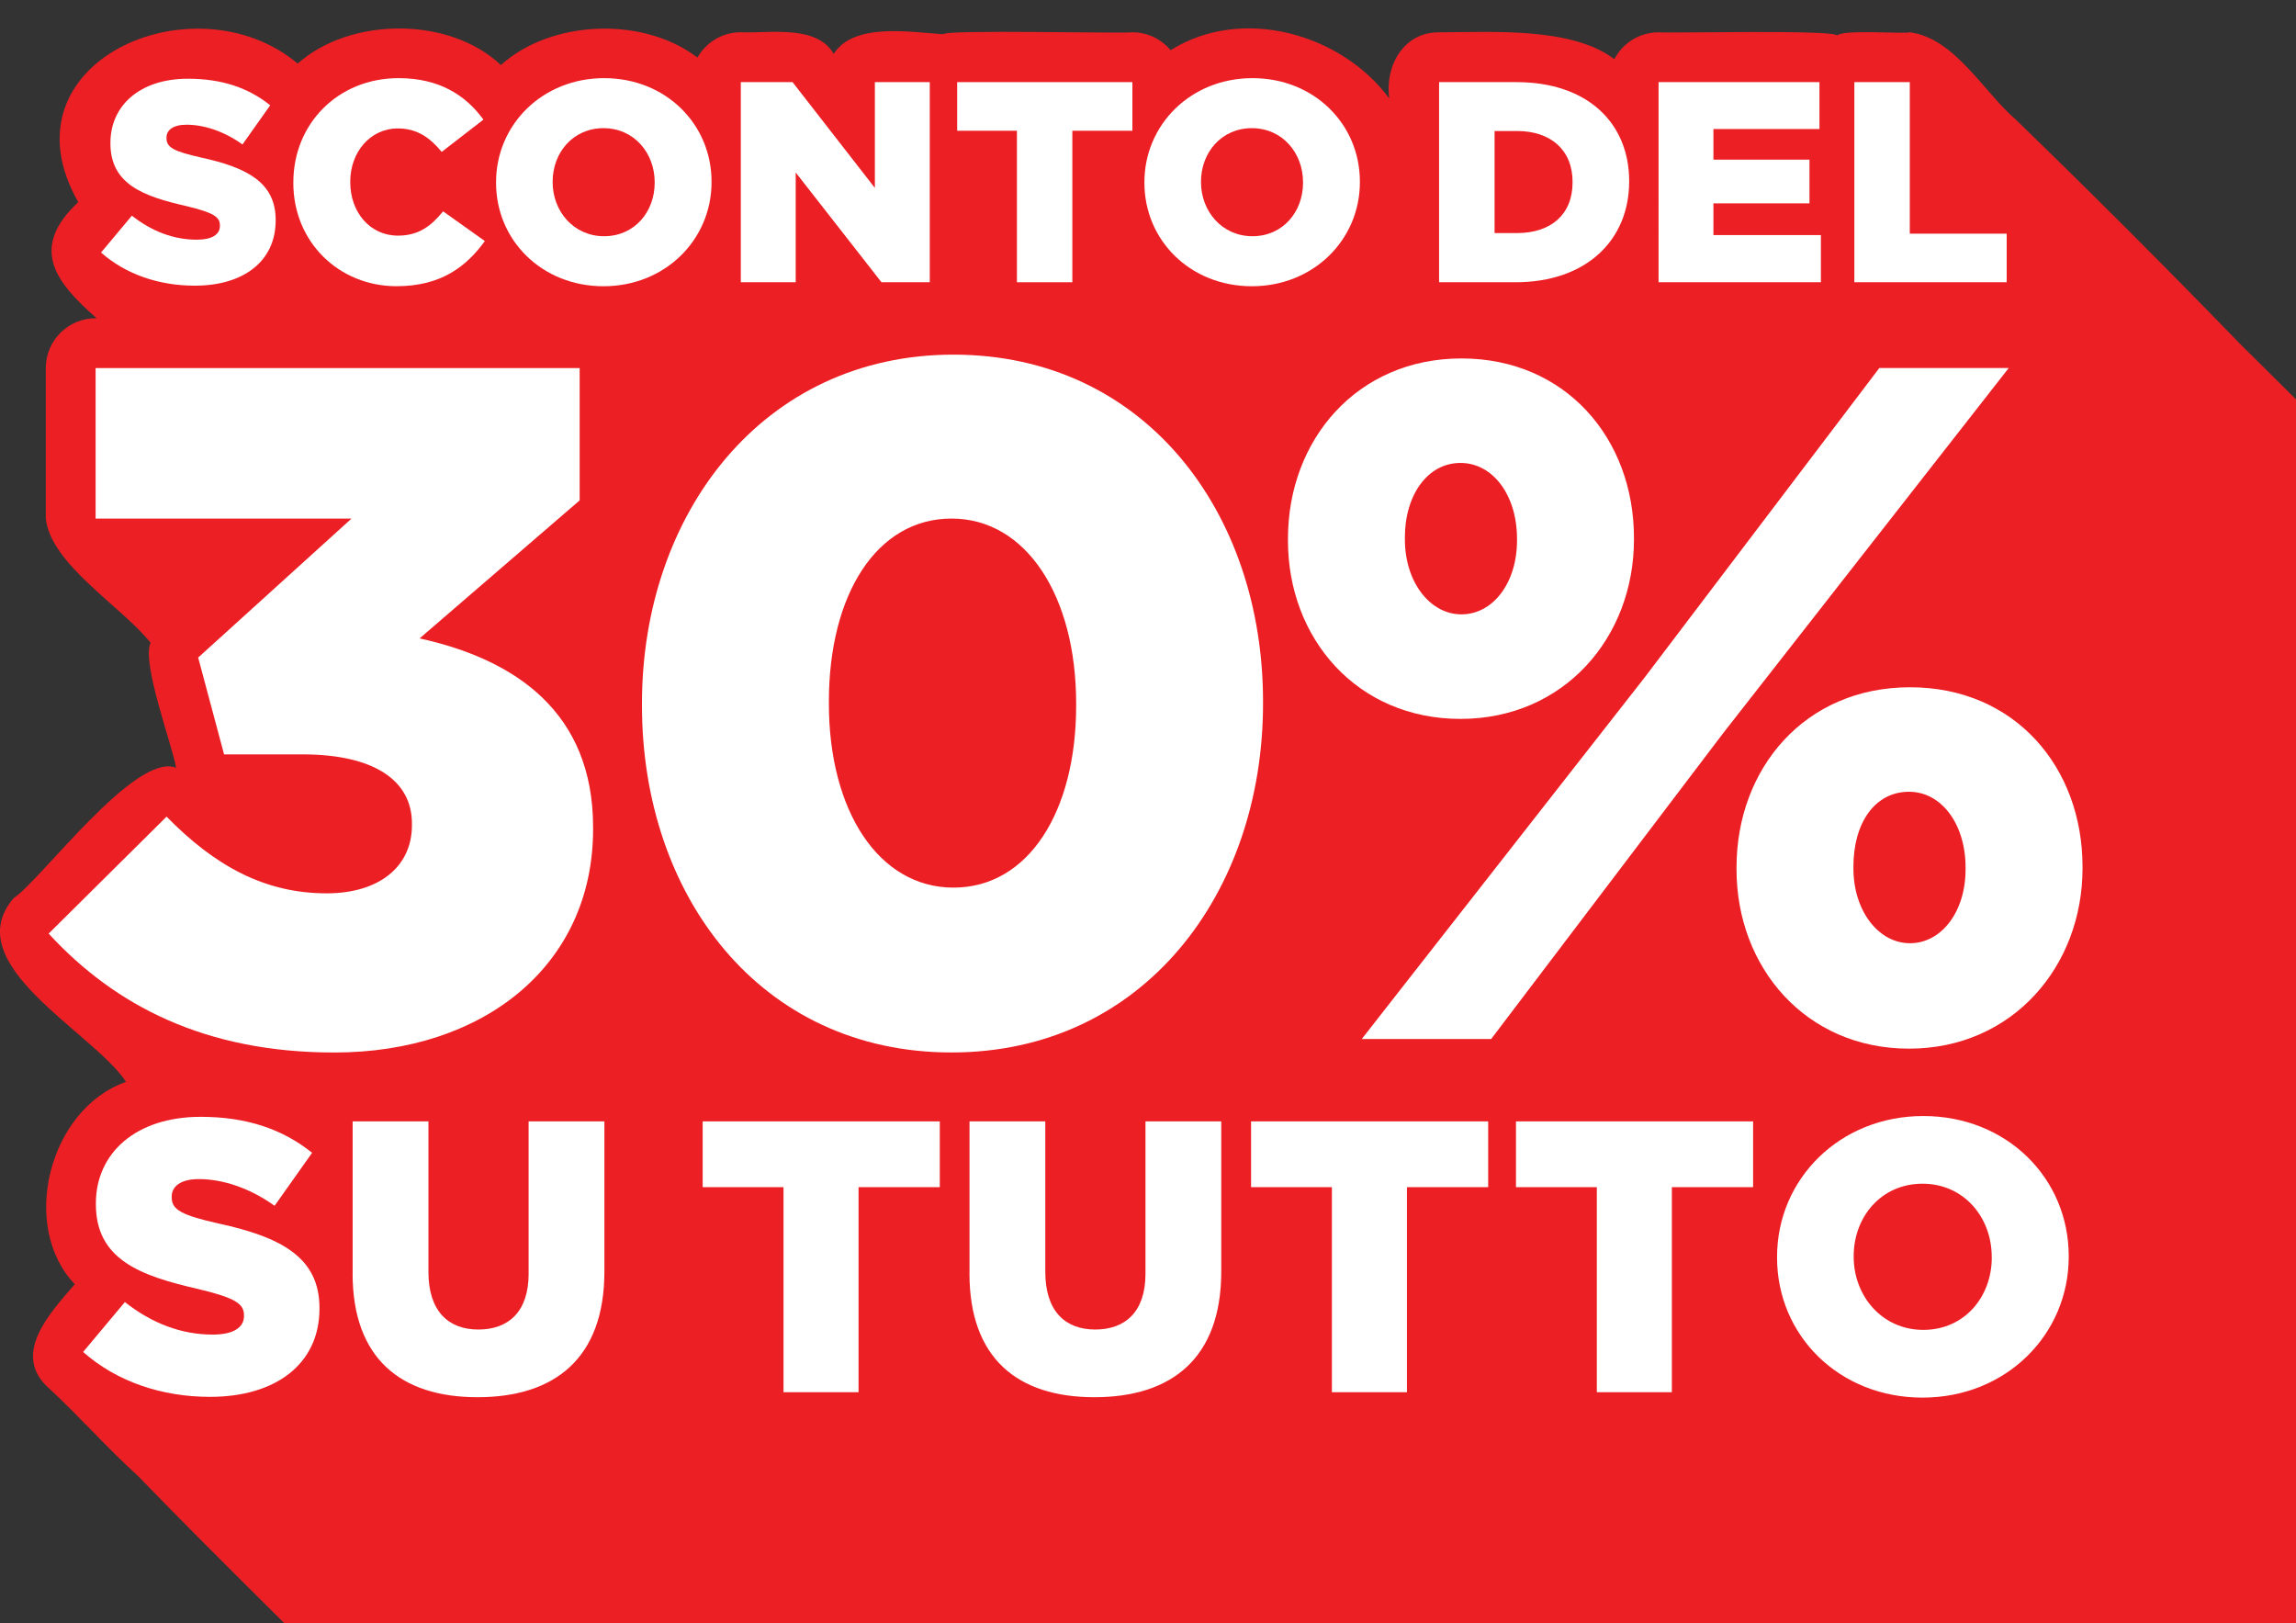
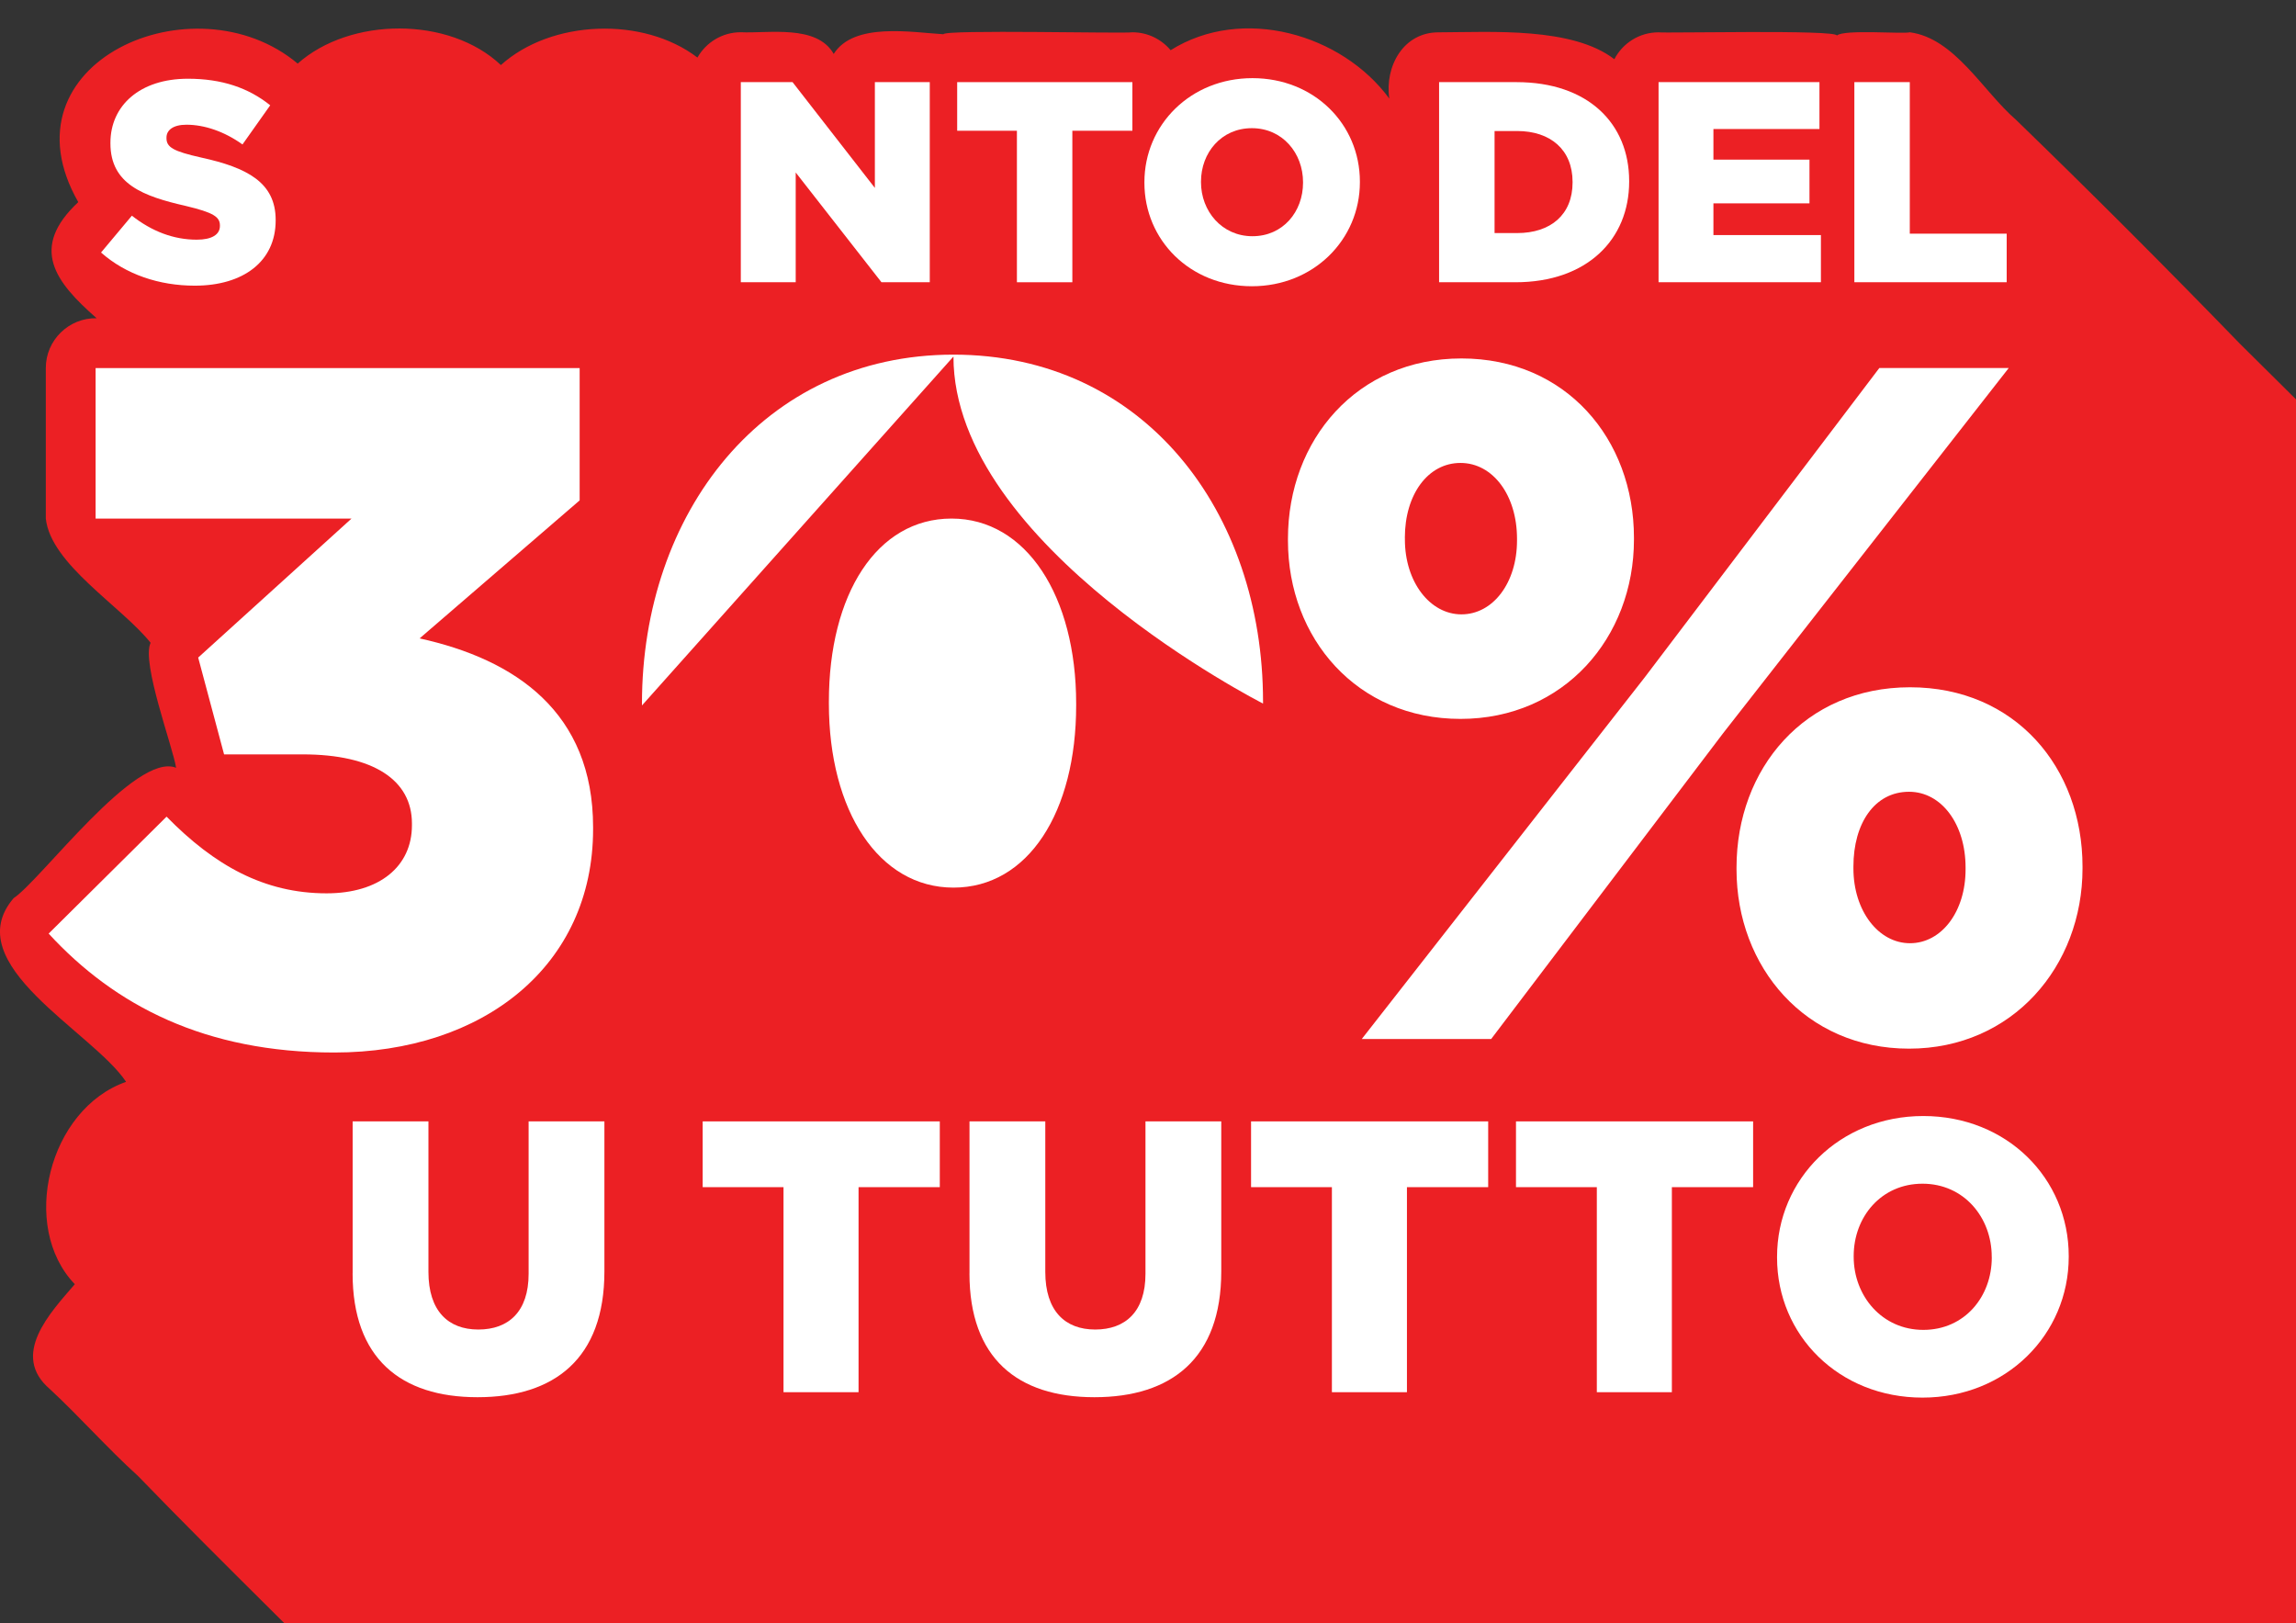
<svg xmlns="http://www.w3.org/2000/svg" viewBox="0 0 517.74 366" version="1.1" id="Layer_1">
  <rect x="0" y="0" width="517.74" height="366" fill="#333333" stroke="none" />
  <defs>
    <style>
      .st0 {
        fill: none;
      }

      .st1 {
        fill: #fff;
      }

      .st2 {
        fill: #ec2024;
      }

      .st3 {
        clip-path: url(#clippath);
      }
    </style>
    <clipPath id="clippath">
      <rect height="366" width="517.74" class="st0" />
    </clipPath>
  </defs>
  <g class="st3">
    <g>
      <path d="M1021.55,736.51c.89-33.5-27.89-48.47-46.93-70.23l27.9-35.67c4.39-5.39,2.26-13.22-3.18-16.86,6.7-3.46,4.93-14.19,5.11-20.36-1.75-11.32-15.33-17.6-21.85-26.45.94-9.62-1.12-15.34-8.92-20.85-8.14-8.67-16.57-17.1-25.23-25.23-22.56-23.09-45.4-45.93-68.49-68.49-70.63-71.16-141.52-142.05-212.68-212.68-53.81-54.33-107.88-108.41-162.21-162.21-16.56-17.08-33.38-33.91-50.47-50.47-7.44-6.43-13.81-18.41-23.95-19.73-1.42.43-14.85-.71-16.44.73-.12-1.36-38.5-.5-40.22-.72-4.33,0-8.09,2.46-9.96,6.06-9.46-7.28-27.55-6.11-39.52-6.06-8.03-.09-12.28,7.64-11.23,14.93-10.67-14.54-33.12-21.06-49.31-10.9-2.06-2.46-5.16-4.04-8.62-4.04-1.56.33-42.38-.66-42.61.44-7.15-.42-20.2-2.77-24.74,4.44-3.8-6.7-14.71-4.59-20.96-4.89-4.19,0-7.84,2.31-9.77,5.71-12.22-9.34-32.97-8.54-44.32,1.69-11.65-11.02-33.99-10.86-45.82-.33C43.81-5.22-.34,14.08,17.65,45.57c-11.04,10.33-5.27,17.95,4.14,26.18-6.27-.12-11.47,4.96-11.46,11.23v33.93c1.08,10.29,17.09,19.82,23.63,28.02-2.14,4.42,5.05,23.58,5.75,28.18-9.18-3.65-30.41,25.25-36.65,29.41-12.72,14.9,17.81,30.05,25.37,41.4-17.5,6.17-24.04,32.64-11.56,45.63-5.52,6.41-14.66,15.97-5.58,23.69,6.79,6.31,12.92,13.29,19.82,19.54,19.53,20.19,39.83,39.65,59.48,59.77,67.37,67.19,134.66,134.48,201.86,201.86,57.76,57.58,115.43,115.25,173.03,173.03,21.2,20.74,41.76,42.13,63.08,62.8,7.52,8.17,15.8,15.63,23.43,23.72,15.79,15.24,51.85,18.8,65.71.44,17.33,21.55,64.41,14.45,69.05-14.7,8.57,6.74,20.5,25.3,30.62,26.15,20.66.23,30.32,2.68,28.16-22.67,11.98,12.25,21.39,24.46,41.96,23.8,15.41,0,27.15-5.96,33.77-16.43,15.18,16.18,14.21,16.05,36.69,15.3,14.1.26,11.05-18.16,11.23-27.21,8.28,6.69,21.91,26.69,31.58,27.21,23.94.55,29.87,1.56,28.16-25.21,48.03,65.19,130.19-5.47,65.91-57.95,16.14-8.44,26.69-25.53,26.69-46.17h.03Z" class="st2" />
      <g>
        <path d="M22.78,56.94l6.96-8.31c4.51,3.54,9.41,5.41,14.63,5.41,3.42,0,5.22-1.16,5.22-3.09v-.13c0-1.93-1.48-2.9-7.67-4.38-9.6-2.19-17.02-4.9-17.02-14.12v-.13c0-8.38,6.64-14.44,17.47-14.44,7.67,0,13.67,2.06,18.56,5.99l-6.25,8.83c-4.13-2.96-8.64-4.45-12.63-4.45-3.03,0-4.51,1.23-4.51,2.9v.13c0,2.06,1.55,2.97,7.86,4.38,10.31,2.26,16.76,5.61,16.76,14.05v.13c0,9.22-7.28,14.7-18.24,14.7-7.99,0-15.53-2.51-21.14-7.48h0Z" class="st1" />
-         <path d="M66.15,41.21v-.13c0-13.15,10.05-23.46,23.72-23.46,9.22,0,15.15,3.87,19.14,9.35l-9.41,7.28c-2.58-3.16-5.54-5.29-9.86-5.29-6.32,0-10.76,5.41-10.76,11.99v.13c0,6.77,4.45,12.05,10.76,12.05,4.7,0,7.48-2.19,10.18-5.48l9.41,6.7c-4.25,5.87-9.99,10.18-19.92,10.18-12.89,0-23.27-9.86-23.27-23.33h.01Z" class="st1" />
-         <path d="M111.86,41.21v-.13c0-12.96,10.44-23.46,24.36-23.46s24.23,10.38,24.23,23.33v.13c0,12.95-10.44,23.46-24.36,23.46s-24.23-10.38-24.23-23.33ZM147.63,41.21v-.13c0-6.57-4.64-12.18-11.54-12.18s-11.47,5.54-11.47,12.05v.13c0,6.51,4.7,12.18,11.6,12.18s11.41-5.54,11.41-12.05h0Z" class="st1" />
        <path d="M167.05,18.52h11.67l18.56,23.85v-23.85h12.38v45.12h-10.89l-19.34-24.75v24.75h-12.38V18.52Z" class="st1" />
        <path d="M229.31,29.48h-13.47v-10.96h39.51v10.96h-13.54v34.16h-12.5V29.48Z" class="st1" />
        <path d="M258.06,41.21v-.13c0-12.96,10.44-23.46,24.36-23.46s24.23,10.38,24.23,23.33v.13c0,12.95-10.44,23.46-24.36,23.46s-24.23-10.38-24.23-23.33h0ZM293.83,41.21v-.13c0-6.57-4.64-12.18-11.54-12.18s-11.47,5.54-11.47,12.05v.13c0,6.51,4.7,12.18,11.6,12.18s11.41-5.54,11.41-12.05Z" class="st1" />
        <path d="M324.51,18.52h17.47c16.05,0,25.39,9.28,25.39,22.3v.13c0,13.02-9.48,22.69-25.65,22.69h-17.21V18.52ZM337.02,29.54v23.01h5.09c7.54,0,12.5-4.13,12.5-11.41v-.13c0-7.22-4.96-11.47-12.5-11.47h-5.09Z" class="st1" />
        <path d="M373.99,18.52h36.29v10.57h-23.91v6.9h21.66v9.86h-21.66v7.15h24.24v10.63h-36.61V18.52h-.01Z" class="st1" />
        <path d="M418.15,18.52h12.5v34.16h21.85v10.96h-34.35V18.52Z" class="st1" />
        <path d="M10.97,210.5l26.59-26.37c10.81,11.02,22.04,17.29,36.09,17.29,11.89,0,19.24-6.05,19.24-15.34v-.43c0-9.73-8.65-15.56-24.64-15.56h-17.72l-5.84-21.83,34.58-31.34H21.56v-33.93h109.15v29.83l-36.09,31.12c21.61,4.75,39.12,16.64,39.12,42.58v.43c0,30.69-24.64,50.36-58.35,50.36-29.18,0-49.49-10.59-64.41-26.8h-.01Z" class="st1" />
-         <path d="M144.76,159.06v-.43c0-42.79,27.23-78.67,70.24-78.67s69.81,35.44,69.81,78.24v.43c0,42.79-27.02,78.67-70.24,78.67s-69.81-35.44-69.81-78.24h0ZM242.67,159.06v-.43c0-24.21-11.24-41.71-28.1-41.71s-27.66,17.07-27.66,41.28v.43c0,24.21,11.24,41.5,28.1,41.5s27.66-17.07,27.66-41.07Z" class="st1" />
+         <path d="M144.76,159.06v-.43c0-42.79,27.23-78.67,70.24-78.67s69.81,35.44,69.81,78.24v.43s-69.81-35.44-69.81-78.24h0ZM242.67,159.06v-.43c0-24.21-11.24-41.71-28.1-41.71s-27.66,17.07-27.66,41.28v.43c0,24.21,11.24,41.5,28.1,41.5s27.66-17.07,27.66-41.07Z" class="st1" />
        <path d="M290.43,121.88v-.43c0-22.26,15.56-40.63,39.12-40.63s38.9,18.15,38.9,40.42v.43c0,22.05-15.78,40.42-39.12,40.42s-38.9-18.16-38.9-40.2h0ZM423.78,82.98h29.18l-64.41,82.35-52.3,68.94h-29.18l63.76-81.48,52.95-69.81h0ZM316.8,121.23v.43c0,9.51,5.62,16.86,12.75,16.86s12.53-7.13,12.53-16.64v-.43c0-9.73-5.4-17.07-12.75-17.07s-12.54,7.13-12.54,16.86h.01ZM391.58,196.02v-.43c0-22.26,15.35-40.63,39.12-40.63s38.9,18.16,38.9,40.42v.43c0,22.05-15.78,40.63-39.12,40.63s-38.9-18.37-38.9-40.42ZM443.23,196.02v-.43c0-9.73-5.4-17.07-12.75-17.07-7.78,0-12.54,7.13-12.54,16.86v.43c0,9.51,5.62,16.86,12.75,16.86s12.54-7.13,12.54-16.64h0Z" class="st1" />
-         <path d="M18.74,304.83l9.42-11.25c6.1,4.8,12.73,7.33,19.8,7.33,4.62,0,7.06-1.57,7.06-4.19v-.17c0-2.62-2.01-3.93-10.38-5.93-13-2.97-23.02-6.63-23.02-19.1v-.17c0-11.34,8.98-19.54,23.64-19.54,10.38,0,18.49,2.79,25.12,8.11l-8.46,11.95c-5.58-4.01-11.69-6.02-17.09-6.02-4.1,0-6.11,1.66-6.11,3.93v.17c0,2.79,2.09,4.01,10.64,5.93,13.96,3.05,22.68,7.59,22.68,19.01v.17c0,12.47-9.86,19.89-24.68,19.89-10.82,0-21.02-3.4-28.61-10.12h0Z" class="st1" />
        <path d="M79.52,287.12v-34.28h17.09v33.93c0,8.81,4.45,13,11.25,13s11.34-4.01,11.34-12.56v-34.37h17.09v33.84c0,19.62-11.25,28.35-28.61,28.35s-28.17-8.81-28.17-27.91h.01Z" class="st1" />
        <path d="M176.68,267.67h-18.23v-14.83h53.47v14.83h-18.32v46.23h-16.92v-46.23h0Z" class="st1" />
        <path d="M218.62,287.12v-34.28h17.09v33.93c0,8.81,4.45,13,11.25,13s11.34-4.01,11.34-12.56v-34.37h17.09v33.84c0,19.62-11.25,28.35-28.61,28.35s-28.17-8.81-28.17-27.91h.01Z" class="st1" />
        <path d="M300.34,267.67h-18.23v-14.83h53.47v14.83h-18.32v46.23h-16.92v-46.23h0Z" class="st1" />
        <path d="M360.08,267.67h-18.23v-14.83h53.47v14.83h-18.32v46.23h-16.92v-46.23h0Z" class="st1" />
        <path d="M400.72,283.55v-.17c0-17.53,14.13-31.75,32.97-31.75s32.8,14.04,32.8,31.57v.17c0,17.53-14.13,31.75-32.97,31.75s-32.8-14.04-32.8-31.57ZM449.13,283.55v-.17c0-8.9-6.28-16.49-15.61-16.49s-15.52,7.5-15.52,16.31v.17c0,8.81,6.37,16.48,15.7,16.48s15.44-7.5,15.44-16.31h-.01Z" class="st1" />
      </g>
    </g>
  </g>
</svg>